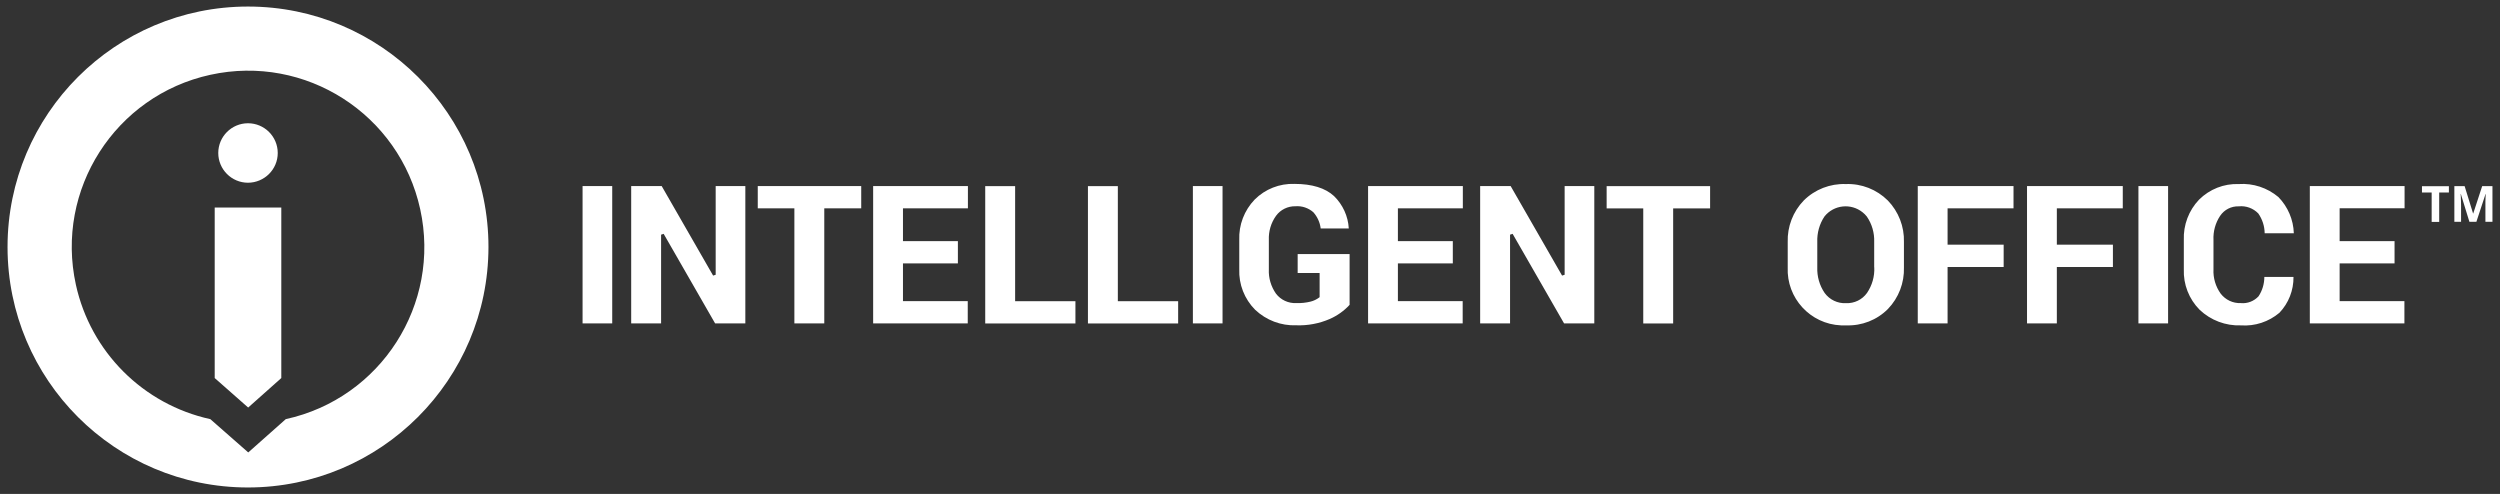
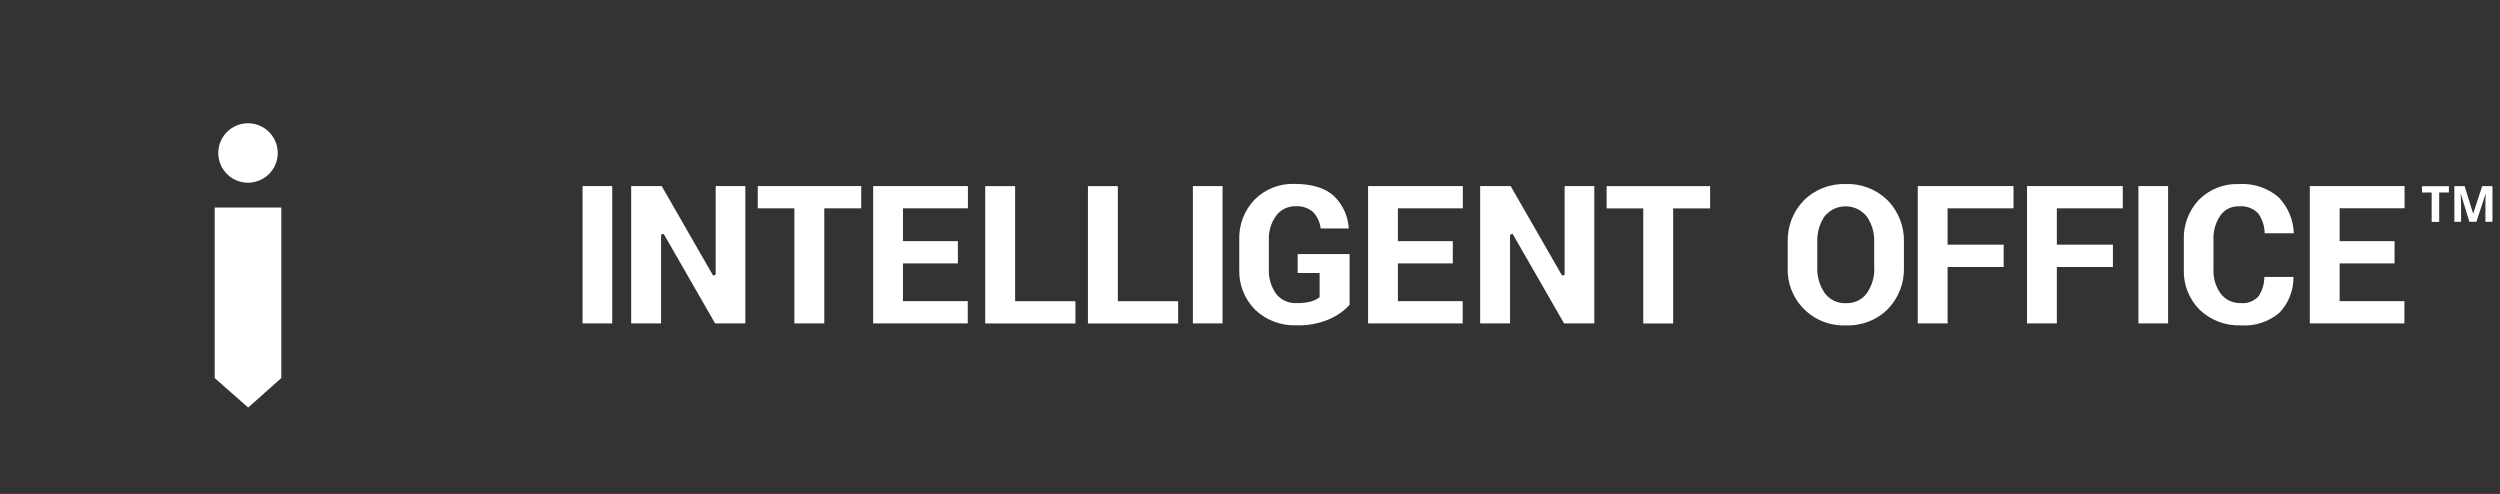
<svg xmlns="http://www.w3.org/2000/svg" id="Layer_1" viewBox="0 0 301.81 59.63">
  <rect x="0" y="0" width="301.81" height="59.63" fill="#333333" stroke="none" />
  <defs>
    <style>.cls-1{fill:#fff;}</style>
  </defs>
  <path id="fullLogo" class="cls-1" d="M134.95,22.47h-3.61v16.58h10.89v-2.69h-7.28v-13.89ZM122.55,22.47h-3.61v16.58h10.89v-2.69h-7.28v-13.89ZM105.41,39.04h11.42v-2.69h-7.82v-4.55h6.63v-2.69h-6.63v-3.96h7.84v-2.69h-11.44v16.58ZM70.33,39.04h3.58v-16.58h-3.58v16.58ZM86.4,33.17l-.31.1-6.21-10.81h-3.68v16.58h3.61v-10.71l.31-.1,6.21,10.81h3.65v-16.58h-3.58v10.71ZM91.48,25.15h4.42v13.89h3.61v-13.89h4.46v-2.69h-12.49v2.69ZM188.89,33.17l-.31.1-6.21-10.81h-3.68v16.58h3.61v-10.71l.31-.1,6.21,10.81h3.65v-16.58h-3.58v10.71ZM193.96,22.47v2.69h4.42v13.89h3.61v-13.89h4.46v-2.69h-12.49ZM165.16,39.04h11.42v-2.69h-7.82v-4.55h6.63v-2.69h-6.63v-3.96h7.84v-2.69h-11.44v16.58ZM144.01,39.04h3.58v-16.58h-3.58v16.58ZM156.65,32.96h2.66v2.91l-.06.05c-.31.23-.66.4-1.03.49-.57.14-1.15.2-1.74.18-.95.04-1.86-.38-2.44-1.14-.6-.86-.91-1.89-.86-2.94v-3.55c-.04-1.04.26-2.06.87-2.91.54-.74,1.42-1.17,2.34-1.15.79-.06,1.56.2,2.16.72.49.55.8,1.23.89,1.96h3.39c-.08-1.48-.72-2.87-1.78-3.91-1.05-.97-2.65-1.47-4.78-1.47-1.79-.06-3.53.62-4.8,1.89-1.26,1.31-1.93,3.07-1.86,4.88v3.53c-.07,1.82.62,3.59,1.91,4.89,1.34,1.27,3.13,1.95,4.97,1.88,1.39.05,2.77-.21,4.04-.76.91-.4,1.73-.98,2.4-1.71v-6.13h-6.27v2.27Z" />
  <path id="fullLogo-2" class="cls-1" d="M226.27,32.28c.05,1.1-.26,2.18-.88,3.09-.58.81-1.53,1.27-2.53,1.23-1.01.05-1.98-.41-2.58-1.23-.62-.91-.93-1.99-.89-3.09v-3.07c-.04-1.09.26-2.17.87-3.08,1.13-1.41,3.19-1.63,4.6-.5.19.15.36.32.51.51.62.9.93,1.98.89,3.07v3.07ZM222.84,22.22c-1.89-.07-3.73.64-5.08,1.98-1.3,1.34-2,3.16-1.94,5.03v3.04c-.16,3.71,2.72,6.85,6.43,7.01.21,0,.41,0,.62,0,1.89.07,3.72-.64,5.05-1.98,1.3-1.35,1.99-3.16,1.93-5.03v-3.04c.06-1.87-.65-3.69-1.95-5.03-1.34-1.33-3.17-2.05-5.06-1.98M244.7,39.04h3.61v-6.81h6.77v-2.69h-6.77v-4.39h7.96v-2.69h-11.56v16.58ZM231.51,39.04h3.61v-6.81h6.77v-2.69h-6.77v-4.39h7.96v-2.69h-11.56v16.58ZM258.16,39.04h3.58v-16.58h-3.58v16.58ZM290.29,25.15v-2.69h-11.44v16.58h11.42v-2.69h-7.82v-4.55h6.63v-2.69h-6.63v-3.97h7.84ZM268.03,26.05c.5-.74,1.34-1.17,2.24-1.14.88-.09,1.75.23,2.36.86.49.7.76,1.53.77,2.39h3.52c-.05-1.64-.72-3.2-1.86-4.37-1.33-1.12-3.05-1.69-4.79-1.57-1.79-.07-3.52.62-4.79,1.88-1.25,1.31-1.91,3.07-1.84,4.88v3.53c-.07,1.82.62,3.59,1.91,4.89,1.34,1.27,3.14,1.95,4.98,1.88,1.69.12,3.36-.43,4.65-1.52,1.11-1.16,1.72-2.72,1.7-4.33h-3.52c0,.83-.24,1.65-.7,2.34-.55.59-1.34.9-2.14.82-.95.04-1.85-.39-2.43-1.14-.61-.85-.92-1.89-.87-2.93v-3.55c-.05-1.03.23-2.05.8-2.91" />
  <g id="logoMark">
    <polygon id="logoMark_PathItem_" class="cls-1" points="25.92 45.64 25.92 25.05 33.96 25.05 33.96 45.64 29.96 49.2 25.92 45.64" />
    <path id="logoMark_PathItem_2" class="cls-1" d="M29.94,22.06c-1.98,0-3.59-1.61-3.59-3.59,0-1.98,1.61-3.59,3.59-3.59,1.98,0,3.59,1.61,3.59,3.59h0c0,1.98-1.61,3.58-3.59,3.59" />
-     <path id="logoMark_CompoundPathItem_" class="cls-1" d="M29.97,54.62l4.53-4.02c11.48-2.51,18.75-13.86,16.23-25.34-2.51-11.48-13.86-18.75-25.34-16.23-11.48,2.51-18.75,13.86-16.23,25.34,1.78,8.12,8.12,14.45,16.23,16.23l4.58,4.02ZM29.94,58.85c-16.04,0-29.03-13-29.03-29.03,0-16.04,13-29.03,29.03-29.03,16.03,0,29.03,13,29.03,29.03-.02,16.03-13.01,29.02-29.03,29.03" />
  </g>
  <path id="fullLogo-3" class="cls-1" d="M294.47,26.79h-.91v-3.55h-1.17v-.76h3.25v.76h-1.17v3.55Z" />
  <path id="fullLogo-4" class="cls-1" d="M298.12,26.79l-1.04-3.38h-.02c0,.08.01.2.02.36s.02.33.02.52.01.35.01.49v2h-.81v-4.31h1.24l1.02,3.3h.02l1.08-3.3h1.24v4.31h-.85v-2.04c0-.14,0-.29,0-.47s.01-.34.02-.5.01-.28.02-.36h-.02l-1.11,3.37h-.84Z" />
</svg>